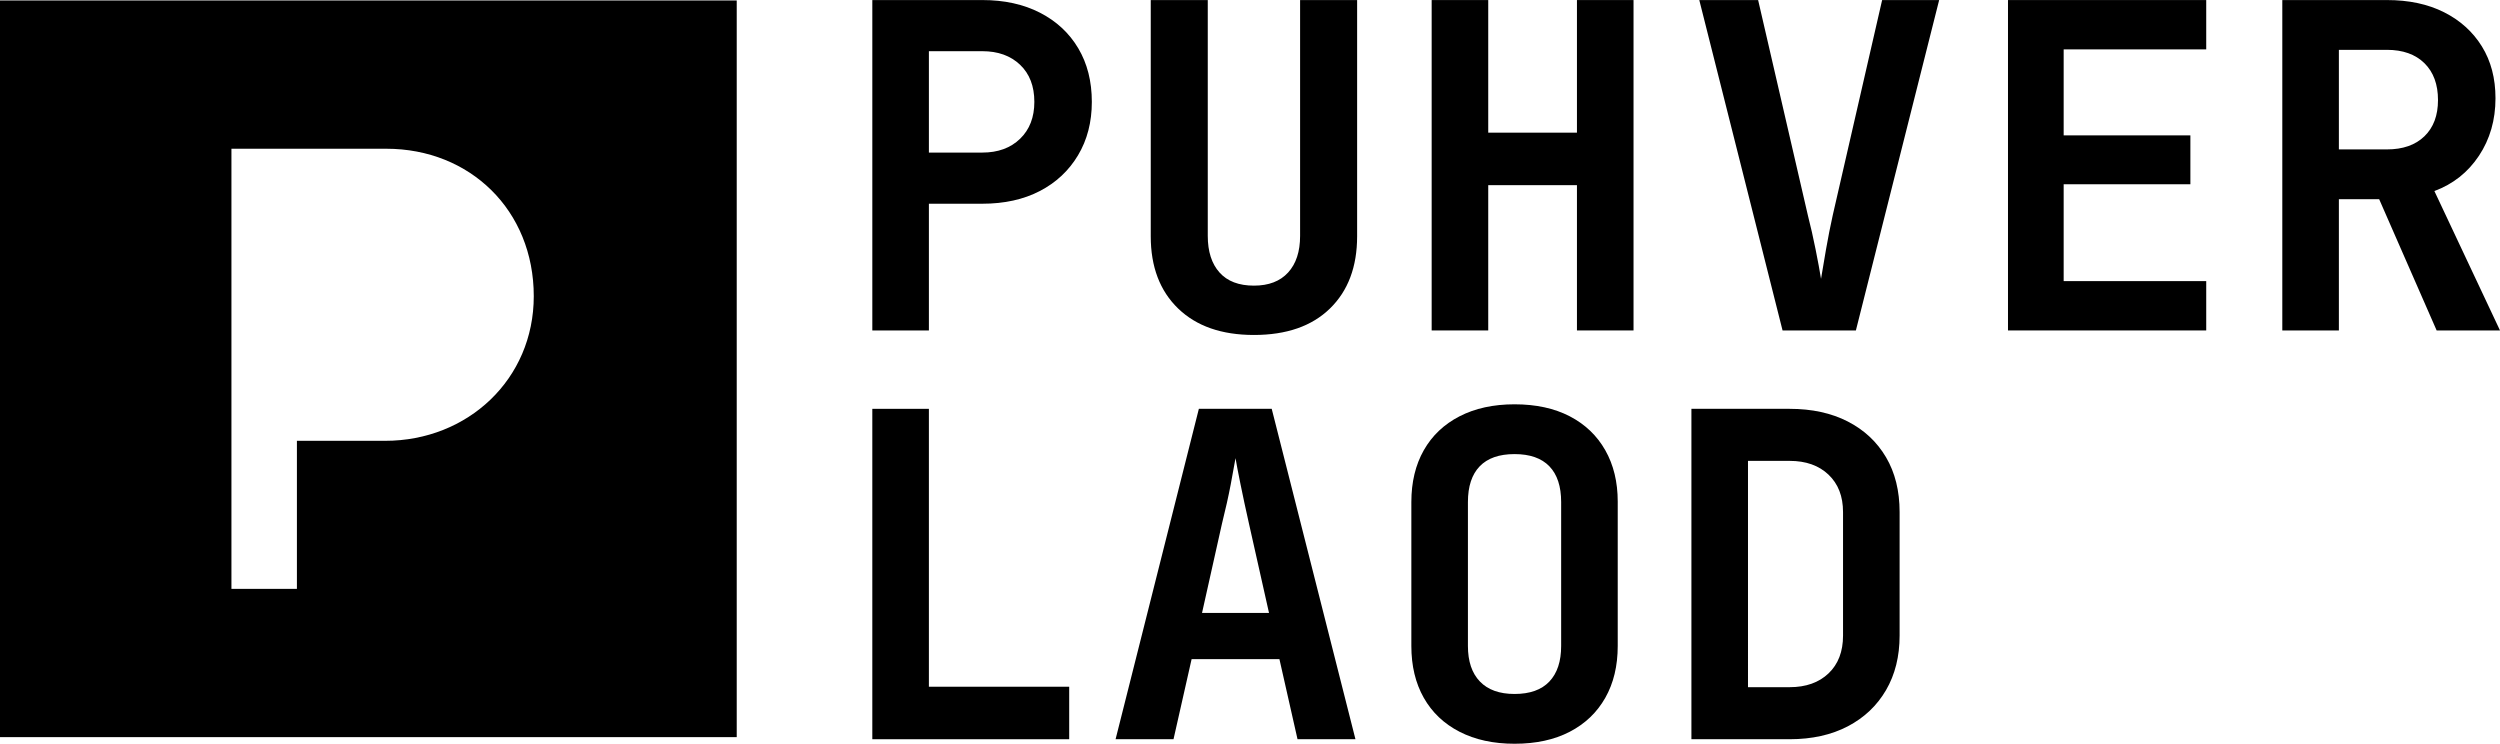
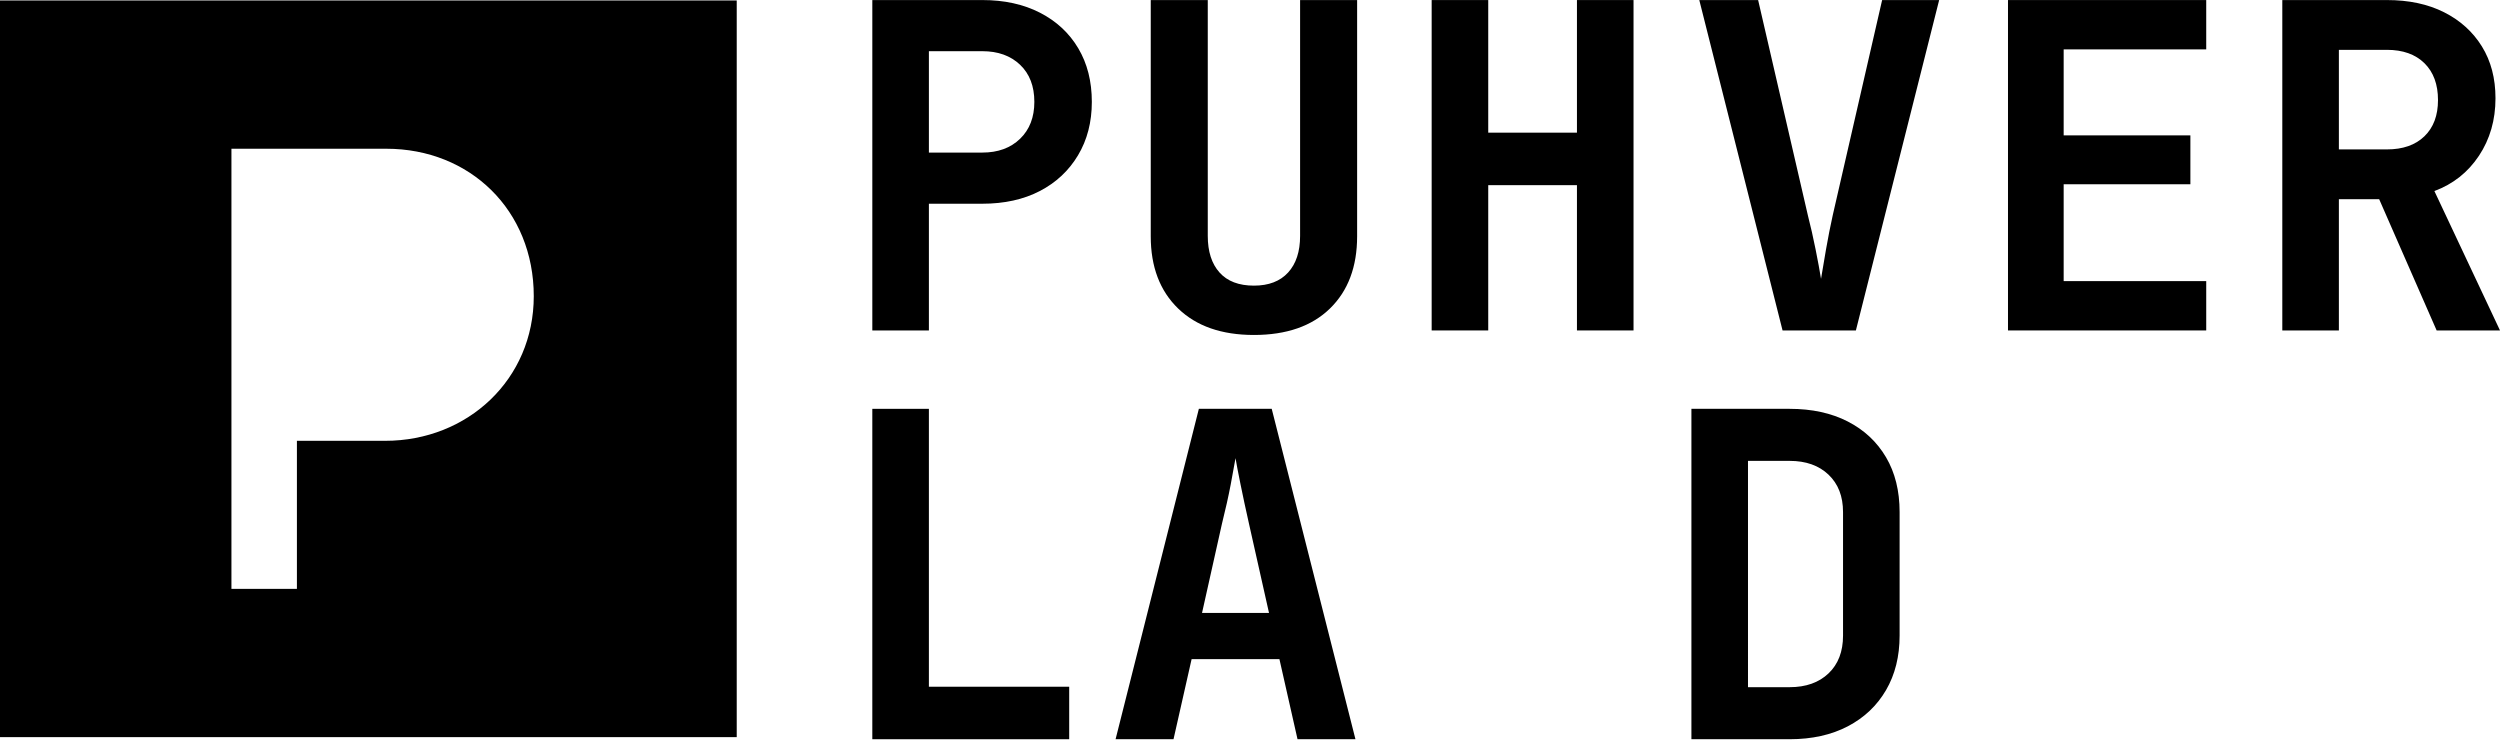
<svg xmlns="http://www.w3.org/2000/svg" width="125" height="37.19" viewBox="0 0 2684.72 798.652">
  <path d="M413.621,473.336h-94.774v158.973h-70.31V159.674h166.315   c89.871,0,158.355,66.038,158.355,158.364C573.207,407.299,502.281,473.336,413.621,473.336 M0,791.576h791.16V0.414H0V791.576z" />
  <path d="M997.528,163.797h57.351c16.846,0,30.38-4.937,40.582-14.823   c10.211-9.883,15.311-23.087,15.311-39.612c0-16.846-5.1-30.135-15.311-39.855c-10.202-9.722-23.736-14.586-40.582-14.586h-57.351   V163.797z M936.773,354.809V0h118.105c23.649,0,44.302,4.542,61.97,13.611c17.658,9.076,31.351,21.796,41.066,38.155   c9.722,16.366,14.586,35.563,14.586,57.596c0,21.709-4.945,40.826-14.831,57.347c-9.885,16.532-23.566,29.334-41.065,38.399   c-17.5,9.073-38.077,13.611-61.726,13.611h-57.351v136.09H936.773z" />
  <path d="M1346.584,359.667c-34.678,0-61.813-9.477-81.414-28.433   c-19.605-18.957-29.399-44.791-29.399-77.522V0h61.234V253.23c0,16.847,4.21,29.972,12.636,39.366   c8.425,9.401,20.735,14.093,36.943,14.093c15.872,0,28.109-4.692,36.699-14.093c8.577-9.394,12.875-22.519,12.875-39.366V0h61.239   v253.713c0,32.731-9.716,58.565-29.159,77.522C1408.794,350.19,1381.578,359.667,1346.584,359.667" />
  <polygon points="1693.465,0 1693.465,142.411 1598.2,142.411 1598.2,0 1537.444,0 1537.444,354.809    1598.2,354.809 1598.2,198.789 1693.465,198.789 1693.465,354.809 1754.227,354.809 1754.227,0  " />
  <path d="M1914.268,354.809L1824.837,0h63.191l53.455,231.353c2.92,11.346,5.672,23.498,8.27,36.454   c2.591,12.963,4.531,23.5,5.826,31.593c1.298-8.093,3.077-18.63,5.349-31.593c2.267-12.956,4.689-25.274,7.288-36.941L2021.199,0   h61.24l-89.432,354.809H1914.268z" />
  <polygon points="2156.355,0 2156.355,354.809 2369.241,354.809 2369.241,301.832 2216.139,301.832    2216.139,197.82 2352.23,197.82 2352.23,145.327 2216.139,145.327 2216.139,52.977 2369.241,52.977 2369.241,0  " />
  <path d="M2511.696,160.396h51.524c17.168,0,30.619-4.699,40.343-14.096   c9.72-9.396,14.579-22.358,14.579-38.883c0-16.846-4.859-30.05-14.579-39.612c-9.724-9.556-23.175-14.341-40.343-14.341h-51.524   V160.396z M2450.941,354.809V0h112.279c23.642,0,44.148,4.376,61.484,13.129c17.324,8.746,30.86,20.983,40.58,36.689   c9.723,15.721,14.588,34.27,14.588,55.656c0,23.327-5.92,43.909-17.744,61.724c-11.832,17.826-27.79,30.462-47.875,37.91   l70.471,149.701h-68.042l-61.726-140.951h-43.261v140.951H2450.941z" />
  <polygon points="936.772,793.793 936.772,438.985 997.521,438.985 997.521,737.416 1148.199,737.416    1148.199,793.793  " />
  <path d="M1290.842,658.191h71.938l-21.39-95.265c-3.568-15.87-6.645-30.211-9.236-43.013   c-2.6-12.797-4.374-22.118-5.345-27.952c-0.974,5.834-2.672,15.155-5.103,27.952c-2.428,12.802-5.586,26.97-9.475,42.525   L1290.842,658.191z M1198.007,793.793l89.436-354.809h78.244l89.921,354.809h-62.209l-19.444-86.029h-94.288l-19.444,86.029   H1198.007z" />
-   <path d="M1626.447,745.192c16.524,0,28.997-4.455,37.423-13.366   c8.425-8.906,12.636-21.632,12.636-38.155V539.113c0-16.846-4.211-29.651-12.636-38.398c-8.426-8.754-20.898-13.123-37.423-13.123   c-16.525,0-29.004,4.369-37.423,13.123c-8.433,8.747-12.642,21.553-12.642,38.398V693.67c0,16.523,4.291,29.249,12.887,38.155   C1597.848,740.737,1610.237,745.192,1626.447,745.192 M1626.447,798.652c-22.686,0-42.369-4.298-59.05-12.878   c-16.694-8.58-29.488-20.734-38.405-36.45c-8.91-15.717-13.358-34.267-13.358-55.653V539.113c0-21.386,4.448-39.935,13.358-55.653   c8.917-15.716,21.711-27.864,38.405-36.455c16.681-8.581,36.364-12.878,59.05-12.878c23.006,0,42.771,4.297,59.301,12.878   c16.52,8.591,29.237,20.739,38.147,36.455c8.909,15.719,13.364,34.104,13.364,55.164V693.67c0,21.387-4.455,39.937-13.364,55.653   c-8.91,15.716-21.628,27.87-38.147,36.45C1669.218,794.354,1649.453,798.652,1626.447,798.652" />
  <path d="M1877.146,737.903h44.716c17.5,0,31.422-4.944,41.797-14.828   c10.363-9.878,15.555-23.407,15.555-40.583V549.802c0-16.845-5.191-30.211-15.555-40.098c-10.375-9.88-24.297-14.823-41.797-14.823   h-44.716V737.903z M1816.391,793.793V438.985h105.471c23.976,0,44.786,4.542,62.454,13.61   c17.658,9.076,31.345,21.873,41.066,38.397s14.587,36.134,14.587,58.81v132.689c0,22.356-4.865,41.882-14.587,58.57   c-9.722,16.687-23.408,29.645-41.066,38.878c-17.668,9.234-38.479,13.854-62.454,13.854H1816.391z" />
</svg>